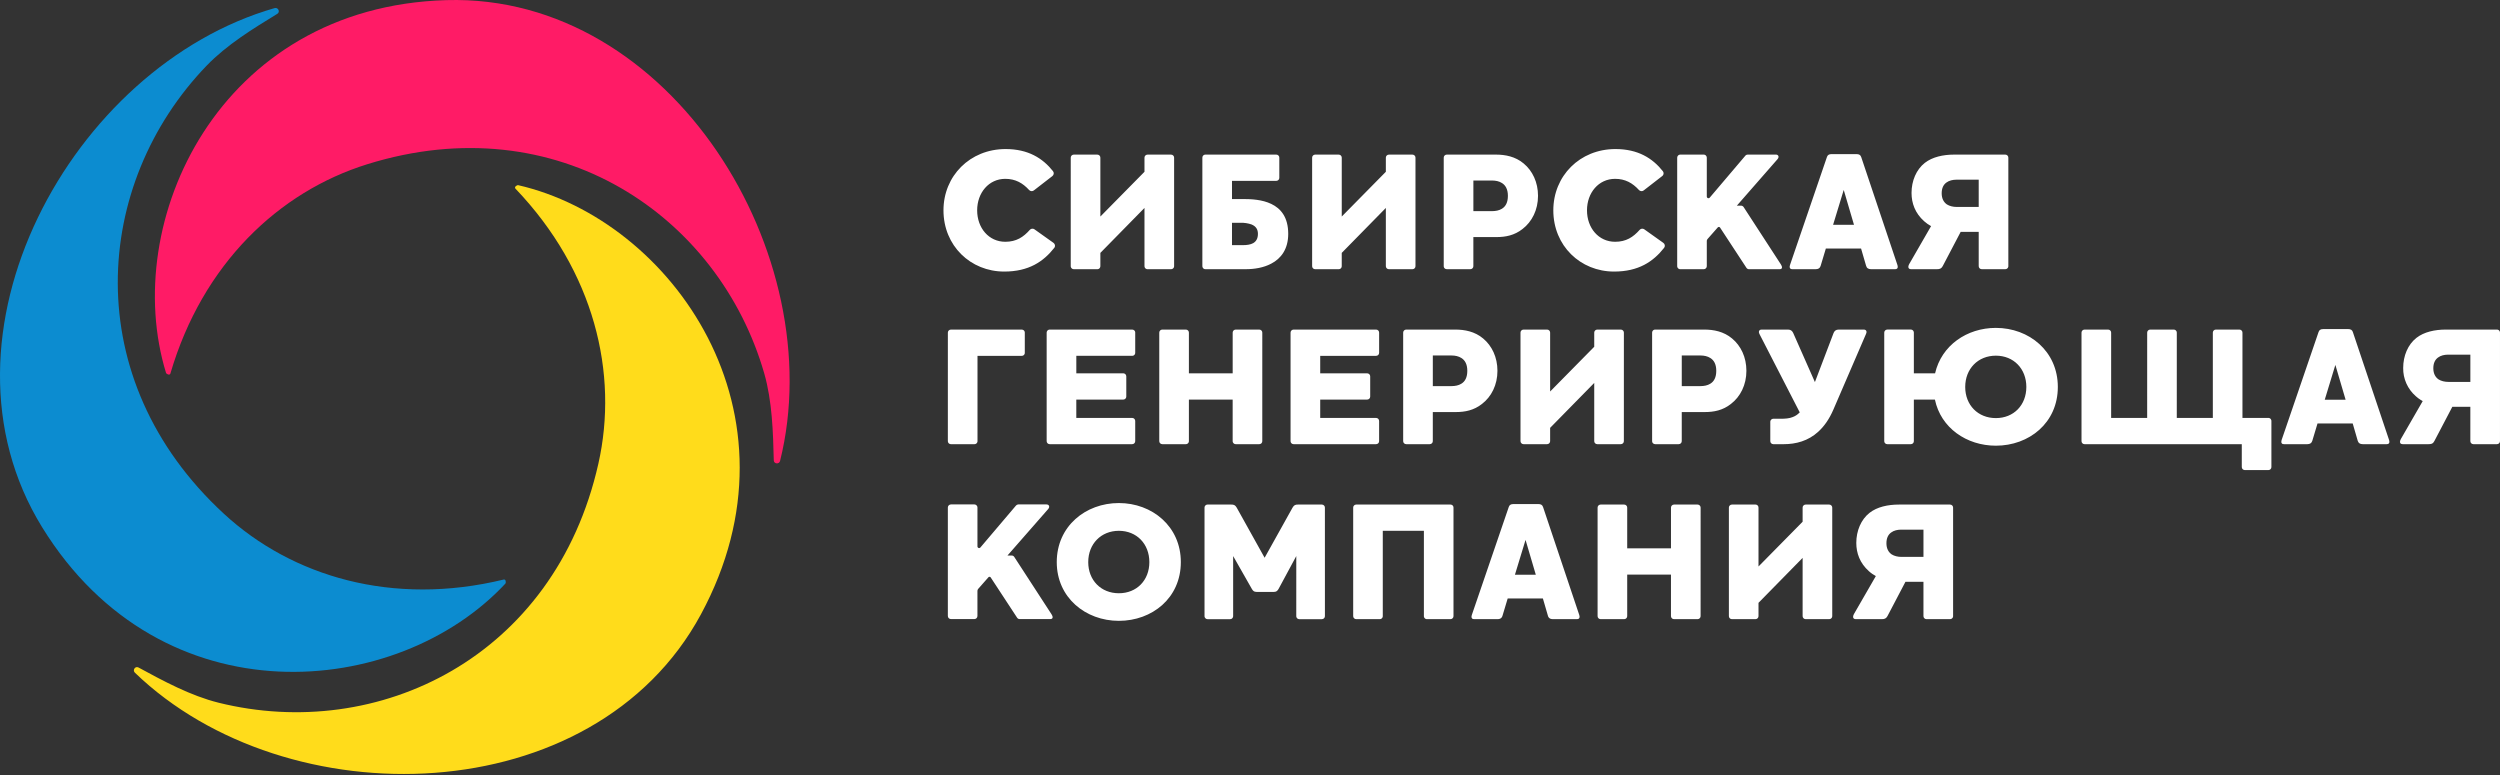
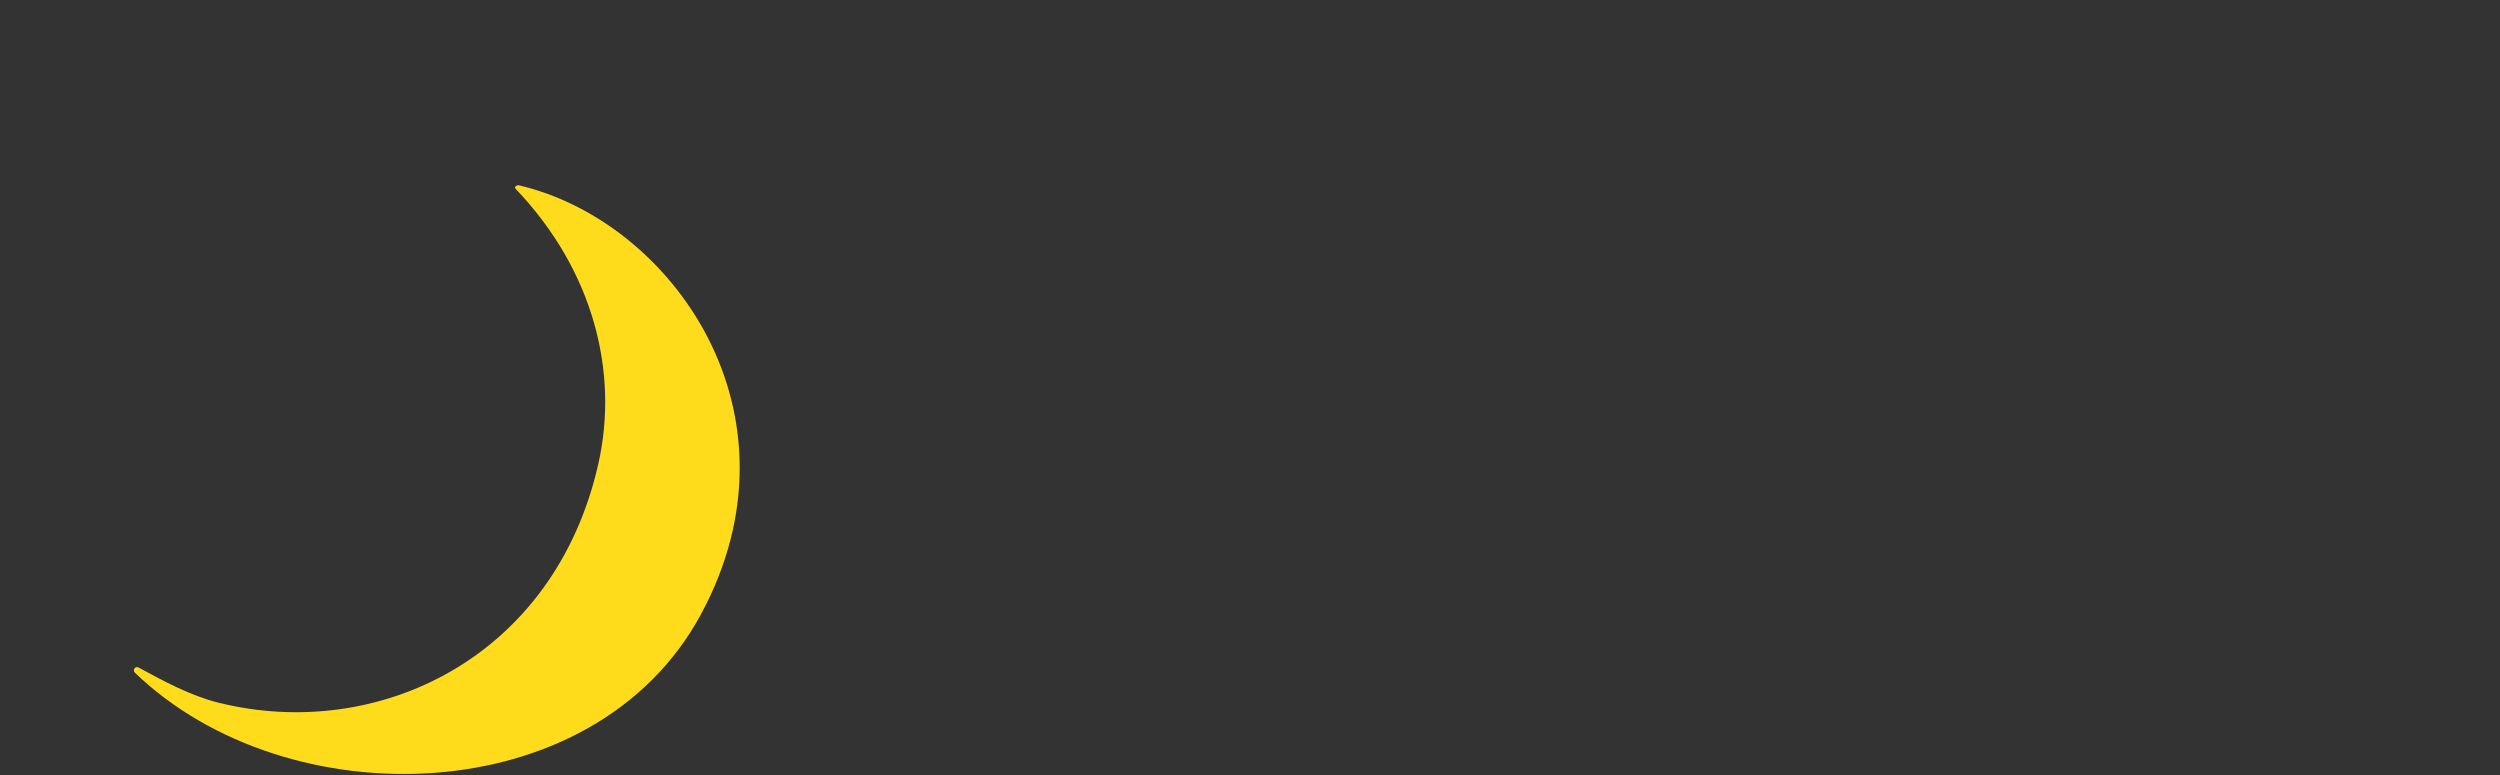
<svg xmlns="http://www.w3.org/2000/svg" width="619" height="192" viewBox="0 0 619 192" fill="none">
  <rect x="0" y="0" width="619" height="192" fill="#333333" stroke="none" />
-   <path fill-rule="evenodd" clip-rule="evenodd" d="M10.432 130.547C40.081 178.624 98.551 173.088 125.148 144.482C125.298 144.324 125.298 143.352 124.719 143.493C97.206 150.185 72.289 142.743 55.447 127.216C19.19 93.779 23.039 45.429 51.165 16.255C56.138 11.091 62.705 7.066 68.655 3.428C69.444 2.947 68.876 1.754 67.989 2.006C17.694 16.458 -18.844 83.079 10.432 130.547Z" fill="#0C8CD0" />
-   <path fill-rule="evenodd" clip-rule="evenodd" d="M110.555 0.029C54.073 1.658 29.638 55.031 41.12 92.364C41.181 92.567 42.026 93.055 42.192 92.483C50.153 65.325 69.055 47.478 90.931 40.664C138.035 25.986 178.004 53.506 189.22 92.431C191.201 99.323 191.415 107.009 191.588 113.982C191.611 114.905 192.93 115.012 193.148 114.118C205.777 63.36 166.322 -1.577 110.555 0.029Z" fill="#FF1B66" />
  <path fill-rule="evenodd" clip-rule="evenodd" d="M173.552 152.109C200.381 102.404 166.354 54.559 128.267 45.839C128.057 45.791 127.215 46.282 127.628 46.711C147.177 67.172 153.187 92.465 148.158 114.806C137.318 162.92 93.495 183.754 54.157 174C47.196 172.275 40.43 168.608 34.3 165.276C33.492 164.833 32.74 165.919 33.398 166.558C71.067 202.864 147.061 201.184 173.552 152.109Z" fill="#FFDC1B" />
-   <path fill-rule="evenodd" clip-rule="evenodd" d="M233.604 52.074C233.604 43.576 240.152 36.906 248.993 36.906C254.57 36.906 258.175 39.169 260.731 42.394C261.024 42.763 260.945 43.306 260.573 43.594L255.969 47.158C255.794 47.289 255.575 47.349 255.357 47.325C255.139 47.302 254.938 47.197 254.796 47.033C253.244 45.323 251.409 44.281 248.906 44.281C244.824 44.281 241.945 47.738 241.945 52.074C241.945 56.447 244.824 59.864 248.906 59.864C251.654 59.864 253.386 58.708 254.98 56.916C255.119 56.756 255.314 56.652 255.527 56.626C255.74 56.6 255.955 56.654 256.13 56.776L260.855 60.141C261.25 60.421 261.344 60.983 261.043 61.359C258.348 64.787 254.709 67.239 248.65 67.239C240.314 67.239 233.604 60.865 233.604 52.074ZM283.373 51.487L272.451 62.615V65.902C272.451 66.071 272.395 66.236 272.293 66.371C272.223 66.46 272.134 66.532 272.032 66.582C271.929 66.631 271.817 66.657 271.703 66.656H265.865C265.692 66.656 265.525 66.597 265.391 66.489C265.258 66.381 265.166 66.231 265.132 66.065C265.12 66.013 265.114 65.96 265.114 65.906L265.117 39.033C265.118 38.858 265.181 38.688 265.294 38.553L265.347 38.494L265.388 38.457C265.522 38.344 265.693 38.283 265.869 38.283H271.703C271.802 38.284 271.9 38.303 271.992 38.342C272.083 38.38 272.166 38.435 272.236 38.505C272.305 38.574 272.36 38.657 272.397 38.748C272.434 38.838 272.452 38.935 272.451 39.033V53.614L283.373 42.534V39.033C283.372 38.935 283.39 38.838 283.427 38.747C283.464 38.656 283.519 38.573 283.589 38.503C283.659 38.434 283.743 38.378 283.835 38.34C283.927 38.303 284.025 38.283 284.125 38.283H289.958C290.176 38.283 290.372 38.372 290.507 38.52C290.639 38.659 290.711 38.843 290.71 39.033V65.906C290.71 66.02 290.684 66.132 290.634 66.234C290.584 66.336 290.511 66.426 290.421 66.497C290.289 66.599 290.126 66.654 289.958 66.652H284.121C284.081 66.653 284.041 66.65 284.001 66.645L283.918 66.63C283.759 66.585 283.62 66.489 283.521 66.359C283.423 66.228 283.371 66.069 283.373 65.906V51.487ZM316.758 39.029C316.759 38.931 316.741 38.834 316.704 38.743C316.667 38.652 316.612 38.569 316.542 38.5C316.472 38.43 316.388 38.374 316.297 38.337C316.205 38.299 316.106 38.279 316.006 38.279H298.453C298.3 38.279 298.151 38.325 298.026 38.411C297.901 38.497 297.806 38.618 297.754 38.76C297.721 38.846 297.705 38.937 297.705 39.029V65.906C297.705 66.083 297.769 66.246 297.871 66.375C297.94 66.462 298.029 66.532 298.131 66.58C298.233 66.628 298.344 66.653 298.457 66.652H308.455C310.59 66.652 312.879 66.283 314.758 65.278C317.171 64.03 318.964 61.696 318.964 57.906C318.964 53.781 317.13 51.613 314.758 50.486C312.503 49.404 309.797 49.282 307.756 49.282H305.042V44.78H316.006C316.106 44.78 316.205 44.76 316.297 44.722C316.388 44.685 316.472 44.629 316.542 44.56C316.612 44.49 316.667 44.407 316.704 44.316C316.741 44.225 316.759 44.128 316.758 44.03V39.029ZM343.136 51.487L332.214 62.615V65.902C332.215 66.059 332.168 66.212 332.078 66.342C332.011 66.438 331.921 66.517 331.815 66.571C331.708 66.627 331.588 66.656 331.466 66.656H325.628C325.529 66.655 325.431 66.635 325.34 66.597C325.249 66.559 325.166 66.504 325.097 66.434C325.027 66.364 324.973 66.282 324.936 66.191C324.9 66.1 324.882 66.004 324.884 65.906V39.033C324.883 38.833 324.961 38.641 325.102 38.497C325.171 38.429 325.253 38.375 325.344 38.339C325.434 38.302 325.531 38.283 325.628 38.283H331.466C331.565 38.283 331.664 38.303 331.756 38.34C331.848 38.378 331.931 38.434 332.001 38.503C332.071 38.573 332.126 38.656 332.163 38.747C332.201 38.838 332.219 38.935 332.217 39.033V53.614L343.136 42.534V39.033C343.135 38.935 343.153 38.838 343.19 38.747C343.227 38.656 343.283 38.573 343.353 38.503C343.423 38.434 343.506 38.378 343.598 38.34C343.69 38.303 343.788 38.283 343.888 38.283H349.722C349.821 38.283 349.92 38.303 350.012 38.34C350.104 38.378 350.187 38.434 350.257 38.503C350.327 38.573 350.382 38.656 350.419 38.747C350.457 38.838 350.475 38.935 350.473 39.033V65.906C350.475 66.004 350.457 66.101 350.419 66.192C350.382 66.283 350.327 66.366 350.257 66.436C350.187 66.505 350.104 66.561 350.012 66.599C349.92 66.636 349.821 66.656 349.722 66.656H343.884C343.785 66.655 343.687 66.635 343.595 66.597C343.504 66.559 343.421 66.504 343.351 66.434C343.282 66.365 343.227 66.282 343.19 66.191C343.153 66.101 343.135 66.004 343.136 65.906V51.487ZM377.273 40.488C375.191 38.737 372.683 38.279 370.357 38.279H358.216C358.117 38.28 358.019 38.3 357.927 38.338C357.836 38.376 357.753 38.431 357.683 38.501C357.614 38.571 357.559 38.653 357.522 38.744C357.485 38.835 357.467 38.932 357.468 39.029V65.906C357.468 66.044 357.505 66.179 357.577 66.298L357.634 66.375C357.704 66.462 357.793 66.531 357.895 66.579C357.996 66.627 358.107 66.652 358.22 66.652H364.054C364.153 66.652 364.251 66.633 364.343 66.595C364.435 66.558 364.518 66.503 364.588 66.433C364.658 66.364 364.713 66.281 364.75 66.191C364.788 66.101 364.806 66.004 364.805 65.906V58.7H370.556C372.766 58.7 374.976 58.279 376.98 56.698C379.31 54.907 380.814 51.989 380.814 48.488C380.814 45.116 379.438 42.283 377.273 40.488ZM384.602 52.074C384.602 43.576 391.146 36.906 399.983 36.906C405.561 36.906 409.169 39.169 411.725 42.394C411.833 42.529 411.895 42.695 411.902 42.867C411.91 43.006 411.883 43.145 411.824 43.272C411.765 43.398 411.676 43.509 411.563 43.594L406.967 47.158C406.792 47.29 406.573 47.35 406.355 47.327C406.136 47.303 405.935 47.198 405.794 47.033C404.238 45.323 402.403 44.281 399.9 44.281C395.814 44.281 392.939 47.738 392.939 52.074C392.939 56.447 395.814 59.864 399.9 59.864C402.648 59.864 404.377 58.708 405.974 56.916C406.113 56.756 406.309 56.652 406.521 56.626C406.734 56.6 406.95 56.654 407.124 56.776L411.849 60.141C411.944 60.208 412.025 60.293 412.086 60.391C412.147 60.489 412.187 60.597 412.205 60.711C412.222 60.825 412.216 60.941 412.188 61.052C412.159 61.163 412.108 61.268 412.037 61.359C409.342 64.787 405.7 67.239 399.648 67.239C391.312 67.239 384.599 60.865 384.602 52.074ZM449.541 66.656C450.21 66.656 450.624 66.405 450.793 65.821L452.082 61.529H460.798L462.05 65.821C462.212 66.405 462.633 66.656 463.298 66.656H469.218C469.718 66.656 469.883 66.405 469.883 66.072C469.882 65.983 469.871 65.894 469.849 65.806L469.801 65.614L460.844 38.907C460.674 38.364 460.299 38.157 459.671 38.157H453.503C452.879 38.157 452.503 38.364 452.338 38.907L443.204 65.611L443.185 65.692C443.166 65.769 443.148 65.84 443.136 65.913L443.129 65.98L443.125 66.072C443.125 66.405 443.287 66.656 443.79 66.656H449.541ZM473.296 47.783C473.296 44.78 474.465 41.988 476.592 40.322C478.464 38.867 481.092 38.279 483.884 38.279H496.514C496.613 38.279 496.712 38.299 496.804 38.337C496.896 38.374 496.979 38.43 497.049 38.5C497.119 38.569 497.174 38.652 497.211 38.743C497.248 38.834 497.267 38.931 497.265 39.029V65.906C497.266 65.956 497.261 66.005 497.25 66.054L497.231 66.128C497.185 66.279 497.09 66.412 496.961 66.506C496.831 66.601 496.675 66.652 496.514 66.652H490.676C490.577 66.652 490.479 66.632 490.388 66.594C490.297 66.556 490.214 66.501 490.145 66.432C490.075 66.363 490.02 66.28 489.983 66.19C489.946 66.1 489.927 66.003 489.928 65.906V57.404H485.467L481.009 65.906C480.674 66.53 480.253 66.652 479.596 66.652H473.168C472.755 66.652 472.503 66.449 472.503 66.076C472.513 65.875 472.567 65.679 472.661 65.5L472.755 65.319L478.134 55.989C477.518 55.653 476.944 55.248 476.423 54.782C474.168 52.78 473.296 50.283 473.296 47.783ZM234.687 109.23C234.685 109.328 234.704 109.425 234.741 109.516C234.778 109.607 234.833 109.689 234.903 109.759C234.973 109.829 235.056 109.884 235.148 109.922C235.24 109.96 235.339 109.979 235.439 109.979H241.276C241.418 109.98 241.558 109.94 241.678 109.865C241.798 109.79 241.893 109.682 241.952 109.555L241.983 109.488L242.009 109.4C242.021 109.344 242.028 109.287 242.028 109.23V88.107H252.988C253.113 88.108 253.236 88.078 253.345 88.02C253.455 87.962 253.548 87.878 253.616 87.775L253.653 87.712L253.687 87.638L253.717 87.546L253.732 87.453L253.74 87.354V82.356C253.739 82.228 253.706 82.101 253.646 81.987L253.597 81.913L253.552 81.862L253.507 81.814L253.484 81.791L253.435 81.754C253.305 81.661 253.149 81.609 252.988 81.607H235.439C235.339 81.607 235.241 81.627 235.15 81.665C235.058 81.703 234.975 81.759 234.906 81.828C234.836 81.898 234.781 81.981 234.744 82.071C234.707 82.162 234.689 82.259 234.691 82.356L234.687 109.23ZM280.329 81.603C280.528 81.603 280.705 81.677 280.84 81.802L280.877 81.839L280.908 81.873C280.938 81.91 280.964 81.947 280.99 81.991L281.017 82.046L281.047 82.12L281.065 82.201L281.08 82.312V87.354C281.081 87.429 281.071 87.503 281.05 87.575L281.024 87.649C280.968 87.784 280.871 87.9 280.747 87.981C280.623 88.062 280.478 88.105 280.329 88.103H266.497V92.436H278.119L278.213 92.443C278.367 92.46 278.511 92.525 278.626 92.628C278.776 92.764 278.87 92.964 278.87 93.186V98.186C278.872 98.284 278.853 98.382 278.816 98.472C278.779 98.563 278.724 98.646 278.654 98.716C278.584 98.786 278.501 98.841 278.409 98.879C278.317 98.917 278.218 98.936 278.119 98.936H266.493V103.479H280.329C280.742 103.479 281.08 103.811 281.08 104.229V109.23C281.081 109.327 281.063 109.424 281.025 109.515C280.988 109.605 280.933 109.687 280.863 109.757C280.793 109.826 280.71 109.881 280.618 109.919C280.526 109.956 280.428 109.976 280.329 109.976H259.904C259.805 109.976 259.706 109.956 259.615 109.919C259.523 109.881 259.44 109.826 259.37 109.757C259.3 109.687 259.245 109.605 259.207 109.515C259.17 109.424 259.151 109.327 259.152 109.23V82.353C259.152 82.187 259.209 82.031 259.303 81.91C259.371 81.815 259.461 81.738 259.566 81.685C259.67 81.632 259.786 81.603 259.904 81.603H280.329ZM312.544 82.353C312.546 82.255 312.528 82.158 312.491 82.068C312.454 81.977 312.399 81.894 312.33 81.825C312.26 81.755 312.177 81.699 312.086 81.661C311.994 81.623 311.896 81.603 311.796 81.603H305.959C305.86 81.603 305.762 81.623 305.67 81.661C305.579 81.699 305.496 81.755 305.426 81.825C305.357 81.894 305.302 81.977 305.265 82.068C305.228 82.158 305.21 82.255 305.211 82.353V92.436H294.371V82.353C294.373 82.255 294.354 82.158 294.318 82.068C294.281 81.977 294.226 81.894 294.156 81.825C294.087 81.755 294.004 81.699 293.912 81.661C293.821 81.623 293.723 81.603 293.623 81.603H287.786C287.686 81.603 287.588 81.623 287.496 81.66C287.404 81.698 287.32 81.754 287.25 81.823C287.18 81.893 287.125 81.976 287.088 82.067C287.051 82.158 287.033 82.255 287.034 82.353V109.23C287.033 109.327 287.052 109.424 287.089 109.515C287.127 109.605 287.182 109.687 287.252 109.757C287.322 109.826 287.405 109.881 287.497 109.919C287.588 109.956 287.687 109.976 287.786 109.976H293.619C293.693 109.976 293.766 109.966 293.837 109.946C293.895 109.928 293.951 109.903 294.003 109.872C294.115 109.806 294.208 109.711 294.273 109.599C294.338 109.486 294.371 109.359 294.371 109.23V98.936H305.207V109.23C305.207 109.47 305.317 109.68 305.489 109.817C305.622 109.92 305.786 109.976 305.955 109.976H311.793C311.966 109.977 312.133 109.918 312.266 109.81L312.33 109.754L312.375 109.702C312.481 109.568 312.539 109.403 312.541 109.233L312.544 82.353ZM340.72 81.603C340.819 81.603 340.918 81.623 341.01 81.66C341.102 81.698 341.185 81.754 341.255 81.823C341.325 81.893 341.38 81.976 341.417 82.067C341.455 82.158 341.473 82.255 341.471 82.353V87.354C341.473 87.452 341.455 87.55 341.418 87.641C341.382 87.732 341.327 87.815 341.257 87.886C341.187 87.956 341.103 88.011 341.011 88.049C340.919 88.088 340.82 88.107 340.72 88.107H326.884V92.436H338.513C338.613 92.436 338.711 92.456 338.802 92.494C338.894 92.532 338.977 92.588 339.046 92.657C339.116 92.727 339.171 92.81 339.208 92.9C339.245 92.991 339.263 93.088 339.261 93.186V98.186C339.263 98.284 339.244 98.382 339.207 98.472C339.17 98.563 339.115 98.646 339.045 98.716C338.975 98.786 338.892 98.841 338.8 98.879C338.708 98.917 338.609 98.936 338.509 98.936H326.884V103.479H340.72C340.934 103.479 341.126 103.568 341.261 103.712C341.394 103.852 341.467 104.037 341.468 104.229V109.23C341.47 109.328 341.452 109.425 341.415 109.516C341.378 109.607 341.322 109.689 341.252 109.759C341.182 109.829 341.099 109.884 341.006 109.921C340.914 109.958 340.815 109.977 340.716 109.976H320.291C320.181 109.976 320.072 109.952 319.972 109.906C319.843 109.844 319.734 109.748 319.658 109.629C319.582 109.509 319.542 109.371 319.543 109.23V82.353C319.542 82.255 319.56 82.158 319.597 82.067C319.634 81.976 319.689 81.893 319.759 81.823C319.829 81.754 319.913 81.698 320.005 81.66C320.097 81.623 320.195 81.603 320.295 81.603H340.72ZM367.23 83.812C365.147 82.061 362.64 81.603 360.306 81.603H348.177C347.763 81.603 347.425 81.936 347.425 82.353V109.23C347.424 109.327 347.443 109.424 347.48 109.515C347.517 109.605 347.573 109.687 347.643 109.757C347.713 109.826 347.796 109.881 347.887 109.919C347.979 109.956 348.078 109.976 348.177 109.976H354.007C354.106 109.976 354.205 109.957 354.297 109.92C354.389 109.883 354.473 109.828 354.543 109.758C354.614 109.689 354.669 109.606 354.707 109.516C354.744 109.425 354.763 109.328 354.762 109.23V102.024H360.513C362.723 102.024 364.929 101.603 366.933 100.022C369.267 98.231 370.767 95.313 370.767 91.812C370.767 88.439 369.391 85.607 367.23 83.812ZM394.732 94.811L383.813 105.935V109.226C383.814 109.324 383.796 109.421 383.759 109.512C383.722 109.603 383.667 109.686 383.597 109.756C383.527 109.825 383.444 109.881 383.352 109.918C383.26 109.956 383.161 109.976 383.061 109.976H377.224C377.125 109.975 377.026 109.955 376.935 109.917C376.843 109.879 376.76 109.824 376.691 109.754C376.621 109.684 376.567 109.602 376.53 109.511C376.493 109.421 376.475 109.324 376.476 109.226V82.353C376.475 82.255 376.493 82.158 376.53 82.067C376.567 81.976 376.622 81.893 376.692 81.823C376.762 81.754 376.846 81.698 376.937 81.66C377.029 81.623 377.128 81.603 377.228 81.603H383.061C383.161 81.603 383.26 81.623 383.352 81.66C383.444 81.698 383.527 81.754 383.597 81.823C383.667 81.893 383.722 81.976 383.759 82.067C383.796 82.158 383.814 82.255 383.813 82.353V96.938L394.732 85.858V82.353C394.73 82.255 394.749 82.158 394.786 82.068C394.822 81.977 394.877 81.894 394.947 81.825C395.016 81.755 395.099 81.699 395.191 81.661C395.282 81.623 395.381 81.603 395.48 81.603H401.313C401.734 81.603 402.073 81.936 402.073 82.353L402.069 109.226C402.07 109.324 402.052 109.422 402.015 109.513C401.977 109.604 401.922 109.687 401.851 109.757C401.781 109.827 401.697 109.882 401.605 109.92C401.513 109.957 401.413 109.976 401.313 109.976H395.48C395.38 109.976 395.282 109.956 395.19 109.918C395.098 109.881 395.015 109.825 394.946 109.755C394.876 109.685 394.821 109.603 394.785 109.512C394.748 109.421 394.73 109.324 394.732 109.226V94.811ZM428.865 83.812C426.782 82.061 424.279 81.603 421.949 81.603H409.816C409.694 81.603 409.574 81.632 409.467 81.688C409.359 81.744 409.267 81.825 409.199 81.924C409.11 82.05 409.063 82.2 409.064 82.353V109.23C409.064 109.366 409.101 109.496 409.165 109.606L409.195 109.651L409.222 109.688L409.267 109.743C409.337 109.817 409.422 109.876 409.516 109.916C409.611 109.956 409.713 109.976 409.816 109.976H415.645C415.745 109.976 415.844 109.957 415.936 109.92C416.028 109.883 416.112 109.828 416.182 109.758C416.252 109.689 416.308 109.606 416.345 109.516C416.383 109.425 416.402 109.328 416.401 109.23V102.024H422.152C424.362 102.024 426.572 101.603 428.571 100.022C430.909 98.231 432.409 95.313 432.409 91.812C432.409 88.439 431.033 85.607 428.865 83.812ZM440.825 103.686C442.073 103.686 443.031 103.605 443.866 103.269C444.203 103.148 444.523 102.984 444.817 102.781L444.967 102.67L445.132 102.545C445.298 102.412 445.456 102.268 445.617 102.105L435.615 82.648C435.405 82.227 435.446 81.603 436.198 81.603H442.745C443.411 81.603 443.783 81.98 443.993 82.438L449.372 94.604L453.999 82.438C454.206 81.939 454.582 81.603 455.247 81.603H461.456C462.208 81.603 462.253 82.231 462.043 82.645L453.954 101.396C452.913 103.811 451.661 105.562 450.203 106.892C447.703 109.189 444.655 109.979 441.655 109.979H439.073C438.974 109.979 438.876 109.959 438.784 109.921C438.693 109.883 438.61 109.828 438.54 109.758C438.471 109.688 438.416 109.606 438.379 109.515C438.342 109.424 438.324 109.327 438.325 109.23V104.439C438.323 104.311 438.355 104.184 438.419 104.071C438.482 103.958 438.574 103.864 438.686 103.797L438.739 103.763L438.795 103.741L438.889 103.708L438.957 103.693L439.036 103.686H440.825ZM479.085 98.94C480.543 105.939 486.921 110.353 494.176 110.353C502.385 110.353 509.519 104.727 509.519 95.812C509.519 86.936 502.388 81.186 494.176 81.186C487.008 81.186 480.712 85.522 479.126 92.436H473.871V82.353C473.872 82.188 473.818 82.027 473.717 81.895C473.65 81.803 473.561 81.728 473.458 81.677C473.356 81.626 473.242 81.599 473.127 81.599H467.29C467.19 81.599 467.092 81.619 467 81.657C466.908 81.695 466.825 81.751 466.756 81.821C466.615 81.965 466.537 82.157 466.538 82.356V109.23C466.537 109.328 466.555 109.425 466.592 109.516C466.629 109.607 466.684 109.689 466.754 109.759C466.824 109.829 466.907 109.884 466.999 109.922C467.091 109.96 467.19 109.979 467.29 109.979H473.123C473.223 109.979 473.321 109.959 473.412 109.921C473.504 109.883 473.587 109.828 473.656 109.758C473.726 109.688 473.781 109.606 473.818 109.515C473.854 109.424 473.873 109.327 473.871 109.23V98.94H479.085ZM515.382 109.23V82.353C515.381 82.255 515.399 82.158 515.436 82.067C515.473 81.976 515.528 81.893 515.598 81.823C515.668 81.754 515.752 81.698 515.844 81.66C515.936 81.623 516.034 81.603 516.134 81.603H521.967C522.067 81.603 522.166 81.623 522.258 81.66C522.35 81.698 522.433 81.754 522.503 81.823C522.573 81.893 522.628 81.976 522.665 82.067C522.702 82.158 522.721 82.255 522.719 82.353V103.479H531.639L531.642 82.353C531.641 82.255 531.659 82.158 531.696 82.068C531.733 81.977 531.788 81.894 531.857 81.825C531.927 81.755 532.01 81.699 532.101 81.661C532.193 81.623 532.291 81.603 532.39 81.603H538.224C538.324 81.603 538.422 81.622 538.515 81.659C538.607 81.697 538.69 81.752 538.76 81.822C538.831 81.892 538.886 81.975 538.923 82.066C538.96 82.157 538.977 82.255 538.975 82.353L538.972 103.479H547.899V82.353C547.899 82.142 547.985 81.947 548.128 81.81C548.268 81.676 548.455 81.602 548.65 81.603H554.48C554.58 81.603 554.678 81.623 554.77 81.66C554.862 81.698 554.946 81.754 555.016 81.823C555.086 81.893 555.141 81.976 555.178 82.067C555.215 82.158 555.233 82.255 555.232 82.353V103.479H561.701L561.779 103.486L561.896 103.516L561.956 103.542L562.016 103.571L562.054 103.594C562.151 103.654 562.232 103.736 562.291 103.834C562.336 103.908 562.37 103.989 562.385 104.077C562.395 104.126 562.4 104.175 562.4 104.225V115.645C562.401 115.742 562.383 115.839 562.346 115.929C562.31 116.019 562.255 116.101 562.186 116.171C562.117 116.24 562.034 116.295 561.943 116.333C561.852 116.371 561.754 116.391 561.655 116.391H555.818C555.719 116.391 555.62 116.372 555.529 116.334C555.437 116.297 555.354 116.242 555.284 116.172C555.214 116.103 555.159 116.021 555.122 115.93C555.084 115.84 555.065 115.743 555.066 115.645V109.979H516.134C516.034 109.979 515.936 109.96 515.844 109.922C515.752 109.884 515.668 109.829 515.598 109.759C515.528 109.689 515.473 109.607 515.436 109.516C515.399 109.425 515.381 109.328 515.382 109.23ZM571.274 109.979C571.943 109.979 572.353 109.728 572.526 109.145L573.815 104.853H582.531L583.775 109.145C583.944 109.728 584.362 109.979 585.031 109.979H590.951C591.447 109.979 591.616 109.728 591.616 109.396C591.616 109.27 591.59 109.171 591.563 109.056L591.533 108.938L582.573 82.231C582.515 82.007 582.381 81.811 582.193 81.673C581.956 81.531 581.681 81.464 581.404 81.481H575.236C574.612 81.481 574.232 81.688 574.067 82.231L564.933 108.934L564.907 109.041C564.88 109.163 564.854 109.267 564.854 109.396C564.854 109.558 564.892 109.699 564.989 109.802C565.011 109.823 565.034 109.843 565.057 109.861L565.125 109.898L565.17 109.92L565.211 109.939C565.313 109.967 565.418 109.98 565.523 109.976L571.274 109.979ZM595.029 91.106C595.029 88.103 596.194 85.311 598.321 83.645C600.197 82.19 602.824 81.603 605.617 81.603H618.246C618.391 81.603 618.534 81.644 618.655 81.722C618.777 81.8 618.872 81.912 618.93 82.043L618.957 82.109L618.979 82.19C618.991 82.244 618.997 82.298 618.998 82.353V109.23C618.999 109.327 618.98 109.424 618.943 109.515C618.906 109.605 618.85 109.687 618.78 109.757C618.711 109.826 618.627 109.881 618.536 109.919C618.444 109.956 618.346 109.976 618.246 109.976H612.409C612.31 109.976 612.211 109.956 612.12 109.919C612.028 109.881 611.945 109.826 611.875 109.757C611.805 109.687 611.75 109.605 611.712 109.515C611.675 109.424 611.656 109.327 611.657 109.23V100.727H607.196L602.738 109.23C602.673 109.356 602.592 109.474 602.497 109.581L602.433 109.643L602.396 109.68C602.348 109.722 602.297 109.759 602.242 109.791L602.159 109.835L602.099 109.861L602.05 109.88C601.944 109.917 601.835 109.941 601.723 109.954C601.591 109.97 601.458 109.977 601.325 109.976H594.901C594.638 109.976 594.439 109.891 594.33 109.736C594.286 109.671 594.257 109.598 594.243 109.521C594.236 109.48 594.232 109.438 594.232 109.396C594.252 109.129 594.338 108.872 594.484 108.646L599.863 99.313C599.479 99.097 599.108 98.859 598.754 98.6C598.545 98.446 598.346 98.281 598.156 98.105C597.152 97.229 596.353 96.15 595.813 94.942C595.274 93.734 595.006 92.425 595.029 91.106ZM261.652 139.179C261.652 147.97 268.782 153.72 277.032 153.72C285.245 153.72 292.372 148.095 292.375 139.179C292.375 130.304 285.245 124.554 277.032 124.554C268.782 124.554 261.652 130.304 261.652 139.179ZM328.049 152.557C328.051 152.655 328.032 152.752 327.995 152.843C327.958 152.934 327.903 153.017 327.833 153.087C327.763 153.156 327.68 153.212 327.588 153.249C327.496 153.287 327.397 153.307 327.297 153.307H321.708L321.618 153.299L321.543 153.285C321.483 153.273 321.425 153.253 321.37 153.226L321.306 153.192L321.25 153.152C321.158 153.081 321.084 152.991 321.033 152.888C320.982 152.785 320.956 152.672 320.956 152.557L320.96 137.68L316.581 145.805C316.467 146.031 316.303 146.228 316.1 146.382C315.894 146.509 315.652 146.57 315.409 146.555H311.116C310.496 146.555 310.244 146.304 309.951 145.805L305.328 137.68V152.557C305.326 152.707 305.279 152.854 305.192 152.978L305.162 153.022L305.125 153.07L305.068 153.122C305.041 153.146 305.012 153.168 304.982 153.189L304.914 153.226L304.824 153.262C304.744 153.289 304.66 153.304 304.576 153.307H298.987C298.815 153.306 298.649 153.248 298.517 153.141C298.43 153.07 298.359 152.98 298.311 152.879C298.263 152.779 298.238 152.668 298.239 152.557V125.68C298.239 125.54 298.278 125.403 298.352 125.284C298.426 125.164 298.533 125.068 298.66 125.004C298.763 124.955 298.876 124.93 298.991 124.93H304.865C305.452 124.93 305.828 125.015 306.204 125.68L313.12 138.101L320.039 125.68C320.415 125.015 320.791 124.93 321.374 124.93H327.297C327.397 124.931 327.495 124.951 327.586 124.989C327.678 125.027 327.761 125.082 327.83 125.152C327.9 125.222 327.955 125.304 327.992 125.395C328.029 125.486 328.047 125.582 328.045 125.68L328.049 152.557ZM352.582 152.768L352.601 152.819L352.62 152.86C352.676 152.992 352.771 153.105 352.893 153.184C353.015 153.263 353.158 153.305 353.304 153.303H359.137C359.363 153.303 359.566 153.207 359.701 153.048C359.821 152.91 359.886 152.735 359.885 152.553V125.68C359.887 125.558 359.858 125.438 359.802 125.329C359.746 125.22 359.663 125.126 359.562 125.056C359.437 124.973 359.288 124.929 359.137 124.93H335.796C335.696 124.93 335.597 124.949 335.505 124.987C335.413 125.024 335.33 125.08 335.26 125.15C335.19 125.22 335.136 125.303 335.099 125.394C335.063 125.485 335.045 125.582 335.048 125.68V152.553C335.046 152.651 335.065 152.748 335.102 152.839C335.139 152.93 335.194 153.013 335.264 153.083C335.334 153.153 335.417 153.208 335.509 153.246C335.601 153.284 335.7 153.303 335.799 153.303H341.629C341.789 153.304 341.945 153.253 342.073 153.159C342.168 153.088 342.245 152.997 342.298 152.892C342.351 152.786 342.378 152.671 342.377 152.553V131.431H352.556V152.62C352.56 152.67 352.568 152.719 352.582 152.768ZM372.014 152.472C371.964 152.667 371.863 152.845 371.721 152.989C371.5 153.207 371.184 153.303 370.767 153.303H365.012C364.508 153.303 364.343 153.056 364.343 152.72L364.35 152.62L364.358 152.55C364.37 152.484 364.385 152.418 364.403 152.354L364.426 152.262L373.559 125.558C373.721 125.015 374.101 124.805 374.724 124.805H380.896C381.52 124.805 381.892 125.015 382.065 125.555L391.022 152.262C391.063 152.431 391.105 152.557 391.105 152.72C391.105 153.052 390.939 153.303 390.44 153.303H384.52C384.287 153.311 384.054 153.27 383.839 153.181C383.696 153.113 383.57 153.014 383.471 152.891C383.372 152.768 383.302 152.625 383.268 152.472L382.02 148.177H373.304L372.014 152.472ZM421.073 125.68C421.074 125.582 421.056 125.485 421.019 125.394C420.982 125.303 420.927 125.22 420.857 125.151C420.787 125.081 420.703 125.025 420.611 124.988C420.52 124.95 420.421 124.93 420.321 124.93H414.484C414.385 124.931 414.286 124.951 414.195 124.989C414.103 125.027 414.02 125.082 413.951 125.152C413.881 125.222 413.826 125.304 413.79 125.395C413.753 125.486 413.734 125.582 413.736 125.68V135.763H402.896V125.68C402.897 125.582 402.879 125.486 402.842 125.395C402.805 125.304 402.751 125.222 402.681 125.152C402.611 125.082 402.529 125.027 402.437 124.989C402.346 124.951 402.247 124.931 402.148 124.93H396.311C396.211 124.931 396.113 124.951 396.021 124.989C395.93 125.027 395.847 125.082 395.777 125.152C395.708 125.222 395.653 125.304 395.616 125.395C395.579 125.486 395.561 125.582 395.563 125.68V152.557C395.562 152.654 395.58 152.75 395.617 152.84C395.654 152.93 395.708 153.012 395.777 153.082C395.847 153.151 395.929 153.206 396.02 153.244C396.111 153.282 396.208 153.302 396.307 153.303H402.144C402.243 153.303 402.342 153.284 402.434 153.246C402.525 153.209 402.608 153.153 402.678 153.084C402.748 153.015 402.803 152.932 402.841 152.842C402.878 152.751 402.897 152.655 402.896 152.557V142.264H413.732V152.557C413.731 152.655 413.75 152.751 413.787 152.842C413.825 152.932 413.88 153.015 413.95 153.084C414.02 153.153 414.103 153.209 414.194 153.246C414.286 153.284 414.385 153.303 414.484 153.303H420.321C420.42 153.303 420.518 153.283 420.609 153.245C420.701 153.207 420.783 153.152 420.853 153.083C420.922 153.013 420.977 152.931 421.014 152.841C421.052 152.751 421.07 152.654 421.069 152.557L421.073 125.68ZM446.328 138.134L435.405 149.262V152.55C435.407 152.648 435.389 152.745 435.352 152.837C435.315 152.928 435.26 153.011 435.19 153.082C435.12 153.152 435.036 153.207 434.944 153.245C434.852 153.284 434.753 153.303 434.653 153.303H428.816C428.717 153.303 428.618 153.283 428.527 153.245C428.436 153.207 428.353 153.151 428.284 153.081C428.215 153.012 428.16 152.929 428.124 152.838C428.087 152.748 428.07 152.651 428.072 152.553V125.68C428.07 125.582 428.088 125.486 428.125 125.395C428.162 125.304 428.217 125.222 428.286 125.152C428.356 125.082 428.439 125.027 428.53 124.989C428.622 124.951 428.72 124.931 428.82 124.93H434.653C434.78 124.929 434.905 124.96 435.016 125.02C435.128 125.081 435.221 125.168 435.288 125.274L435.318 125.326L435.345 125.377C435.381 125.474 435.402 125.577 435.405 125.68V140.262L446.328 129.181V125.68C446.326 125.582 446.344 125.485 446.381 125.394C446.419 125.303 446.474 125.22 446.544 125.151C446.614 125.081 446.697 125.025 446.789 124.988C446.881 124.95 446.98 124.93 447.079 124.93H452.913C453.113 124.932 453.305 125.012 453.446 125.153C453.587 125.293 453.665 125.483 453.664 125.68V152.553C453.666 152.651 453.648 152.748 453.611 152.839C453.573 152.93 453.518 153.013 453.448 153.083C453.378 153.153 453.295 153.208 453.203 153.246C453.111 153.284 453.012 153.303 452.913 153.303H447.076C446.977 153.303 446.879 153.283 446.788 153.245C446.697 153.207 446.614 153.151 446.546 153.081C446.405 152.94 446.327 152.751 446.328 152.553V138.134ZM462.911 126.969C460.783 128.639 459.618 131.431 459.618 134.43C459.618 136.93 460.494 139.431 462.742 141.429C463.287 141.931 463.869 142.304 464.456 142.64L459.073 151.973C458.927 152.199 458.84 152.457 458.821 152.723C458.821 153.096 459.073 153.303 459.487 153.303H465.914C466.576 153.303 466.993 153.178 467.331 152.557L471.789 144.055H476.247V152.557C476.246 152.655 476.264 152.751 476.302 152.842C476.339 152.932 476.394 153.015 476.464 153.084C476.534 153.153 476.617 153.209 476.709 153.246C476.801 153.284 476.899 153.303 476.998 153.303H482.836C482.941 153.304 483.045 153.282 483.141 153.24C483.237 153.198 483.322 153.137 483.392 153.059L483.43 153.011L483.486 152.93C483.506 152.897 483.522 152.863 483.535 152.827C483.554 152.779 483.568 152.73 483.576 152.679L483.584 152.635L483.587 152.557V125.68C483.589 125.582 483.571 125.485 483.533 125.394C483.496 125.303 483.441 125.22 483.371 125.151C483.301 125.081 483.218 125.025 483.126 124.988C483.034 124.95 482.935 124.93 482.836 124.93H470.203C467.41 124.93 464.786 125.514 462.911 126.969ZM416.036 38.272H421.84C422.261 38.272 422.603 38.615 422.603 39.037V48.662C422.603 48.78 422.648 48.876 422.715 48.95C422.741 48.975 422.77 48.998 422.802 49.016L422.866 49.049C423.02 49.108 423.204 49.083 423.332 48.931L432.154 38.542C432.223 38.457 432.312 38.389 432.412 38.343C432.512 38.296 432.622 38.272 432.732 38.272H439.69C440.347 38.272 440.596 38.856 440.118 39.406L430.037 50.929L431.075 50.918C431.204 50.919 431.33 50.952 431.443 51.013C431.556 51.074 431.652 51.162 431.721 51.269L440.953 65.478C441.283 65.991 441.445 66.659 440.611 66.659H433.056C432.923 66.659 432.793 66.625 432.679 66.56C432.564 66.496 432.468 66.402 432.402 66.29L425.888 56.351C425.86 56.305 425.821 56.266 425.774 56.238C425.728 56.209 425.675 56.191 425.621 56.187C425.567 56.181 425.512 56.189 425.461 56.209C425.41 56.228 425.364 56.259 425.328 56.3L422.798 59.169C422.749 59.225 422.709 59.287 422.678 59.354C422.627 59.455 422.601 59.566 422.603 59.679V65.895C422.604 65.994 422.585 66.093 422.547 66.185C422.509 66.278 422.453 66.362 422.382 66.433C422.311 66.504 422.227 66.56 422.134 66.599C422.041 66.638 421.941 66.659 421.84 66.659H416.036C415.918 66.659 415.801 66.632 415.695 66.579C415.589 66.526 415.498 66.45 415.427 66.357L415.393 66.305L415.36 66.246C415.301 66.138 415.271 66.017 415.273 65.895V39.04C415.273 38.619 415.615 38.272 416.036 38.272ZM241.25 124.897H235.45C235.349 124.898 235.249 124.919 235.156 124.958C235.063 124.997 234.978 125.053 234.907 125.124C234.836 125.195 234.781 125.279 234.743 125.371C234.705 125.464 234.686 125.562 234.687 125.662V152.52C234.687 152.941 235.025 153.285 235.45 153.285H241.25C241.446 153.285 241.634 153.211 241.776 153.078C241.851 153.006 241.91 152.919 241.951 152.824C241.992 152.729 242.013 152.627 242.013 152.524V146.304C242.012 146.116 242.083 145.934 242.212 145.794L244.738 142.925C244.77 142.889 244.809 142.861 244.853 142.841C244.897 142.821 244.945 142.81 244.993 142.81C245.042 142.809 245.09 142.818 245.135 142.837C245.179 142.855 245.219 142.883 245.253 142.917L245.283 142.95L245.301 142.976L251.815 152.912C251.881 153.025 251.976 153.119 252.091 153.185C252.206 153.25 252.336 153.285 252.469 153.285H260.024C260.855 153.285 260.697 152.612 260.363 152.103L251.131 137.894C251.062 137.787 250.966 137.699 250.854 137.638C250.741 137.576 250.614 137.544 250.485 137.543L249.447 137.551L259.532 126.035C260.009 125.481 259.757 124.897 259.103 124.897H252.142C252.031 124.898 251.922 124.923 251.822 124.971C251.722 125.018 251.634 125.086 251.563 125.17L242.746 135.556C242.684 135.63 242.597 135.68 242.502 135.697C242.406 135.714 242.307 135.697 242.223 135.649C242.167 135.617 242.119 135.574 242.083 135.521C242.047 135.469 242.024 135.409 242.016 135.346V125.662L242.005 125.551L241.998 125.499C241.988 125.461 241.975 125.424 241.96 125.388L241.922 125.303C241.859 125.181 241.762 125.078 241.642 125.007C241.523 124.935 241.39 124.897 241.25 124.897ZM309.876 55.572C309.006 55.276 308.09 55.136 307.17 55.158H305.042V60.698H307.752C308.711 60.698 309.628 60.573 310.293 60.2C311.007 59.782 311.462 59.073 311.462 57.91C311.462 56.824 311.003 56.034 309.876 55.576V55.572ZM369.436 44.699C370.308 44.699 371.188 44.865 371.89 45.323C372.766 45.866 373.356 46.863 373.356 48.488C373.356 50.157 372.766 51.158 371.853 51.698C371.188 52.115 370.308 52.277 369.432 52.277H364.809V44.699H369.436ZM456.506 47.029L453.875 55.657H459.047L456.506 47.029ZM481.93 45.197C482.595 44.699 483.509 44.492 484.388 44.492H489.928V51.24H484.467C483.595 51.24 482.719 51.033 482.054 50.615C481.261 50.072 480.761 49.157 480.761 47.864C480.761 46.615 481.174 45.74 481.93 45.197ZM361.847 88.646C361.141 88.188 360.261 88.019 359.389 88.019H354.766V95.601H359.389C360.265 95.601 361.141 95.439 361.806 95.021C362.723 94.482 363.306 93.481 363.306 91.812C363.306 90.186 362.723 89.189 361.847 88.646ZM421.032 88.019C421.907 88.019 422.779 88.188 423.486 88.646C424.366 89.189 424.948 90.186 424.948 91.812C424.948 93.481 424.365 94.482 423.448 95.021C422.779 95.439 421.907 95.601 421.032 95.601H416.405V88.019H421.032ZM494.176 88.063C489.755 88.063 486.587 91.313 486.587 95.812C486.587 100.314 489.755 103.52 494.176 103.52C498.596 103.52 501.719 100.314 501.723 95.812C501.723 91.313 498.596 88.063 494.176 88.063ZM575.604 98.981L578.235 90.353L580.776 98.981H575.604ZM606.117 87.812C605.241 87.812 604.324 88.019 603.659 88.521C602.907 89.064 602.49 89.939 602.49 91.187C602.49 92.48 602.99 93.396 603.783 93.939C604.452 94.353 605.324 94.559 606.2 94.559H611.661V87.812H606.117ZM269.447 139.179C269.447 134.677 272.616 131.427 277.032 131.427C281.453 131.427 284.58 134.677 284.58 139.183C284.58 143.678 281.449 146.888 277.032 146.888C272.616 146.888 269.447 143.678 269.447 139.179ZM377.724 133.676L375.097 142.304H380.265L377.724 133.676ZM468.248 131.848C468.914 131.346 469.831 131.139 470.71 131.139H476.25V137.887H470.789C469.913 137.887 469.038 137.68 468.376 137.266C467.583 136.723 467.079 135.807 467.079 134.515C467.079 133.263 467.496 132.391 468.248 131.848Z" fill="white" />
</svg>